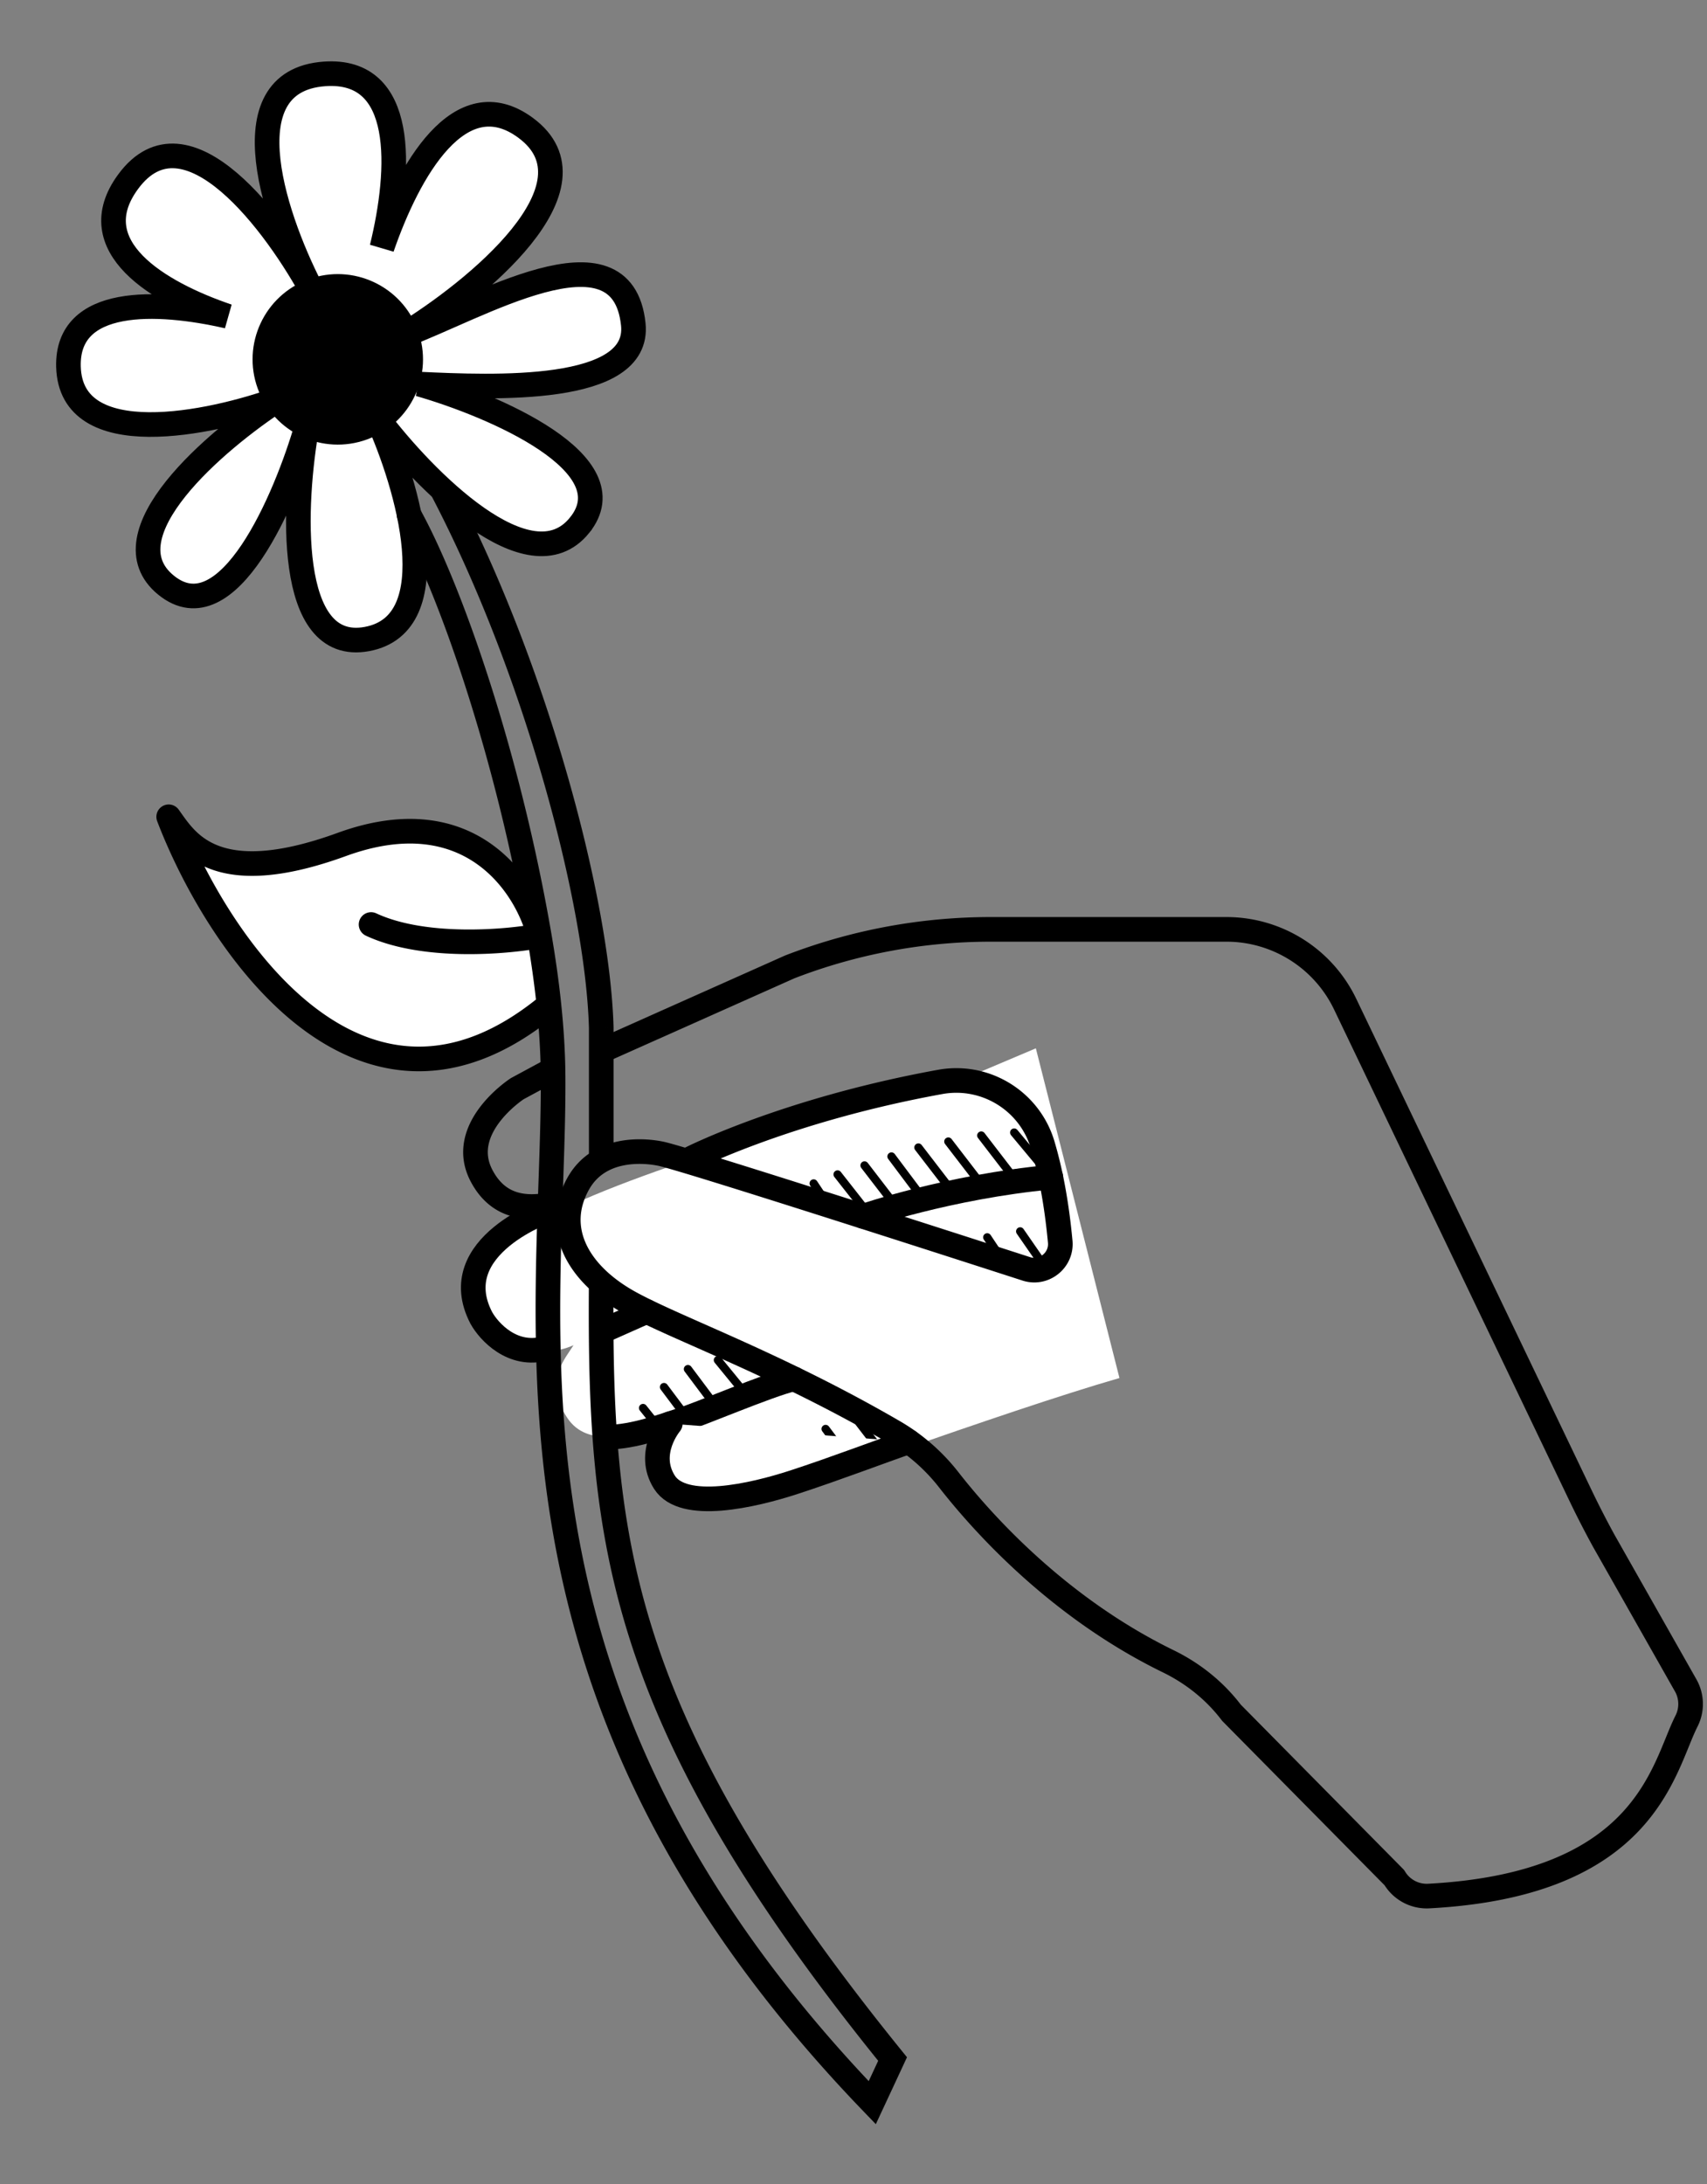
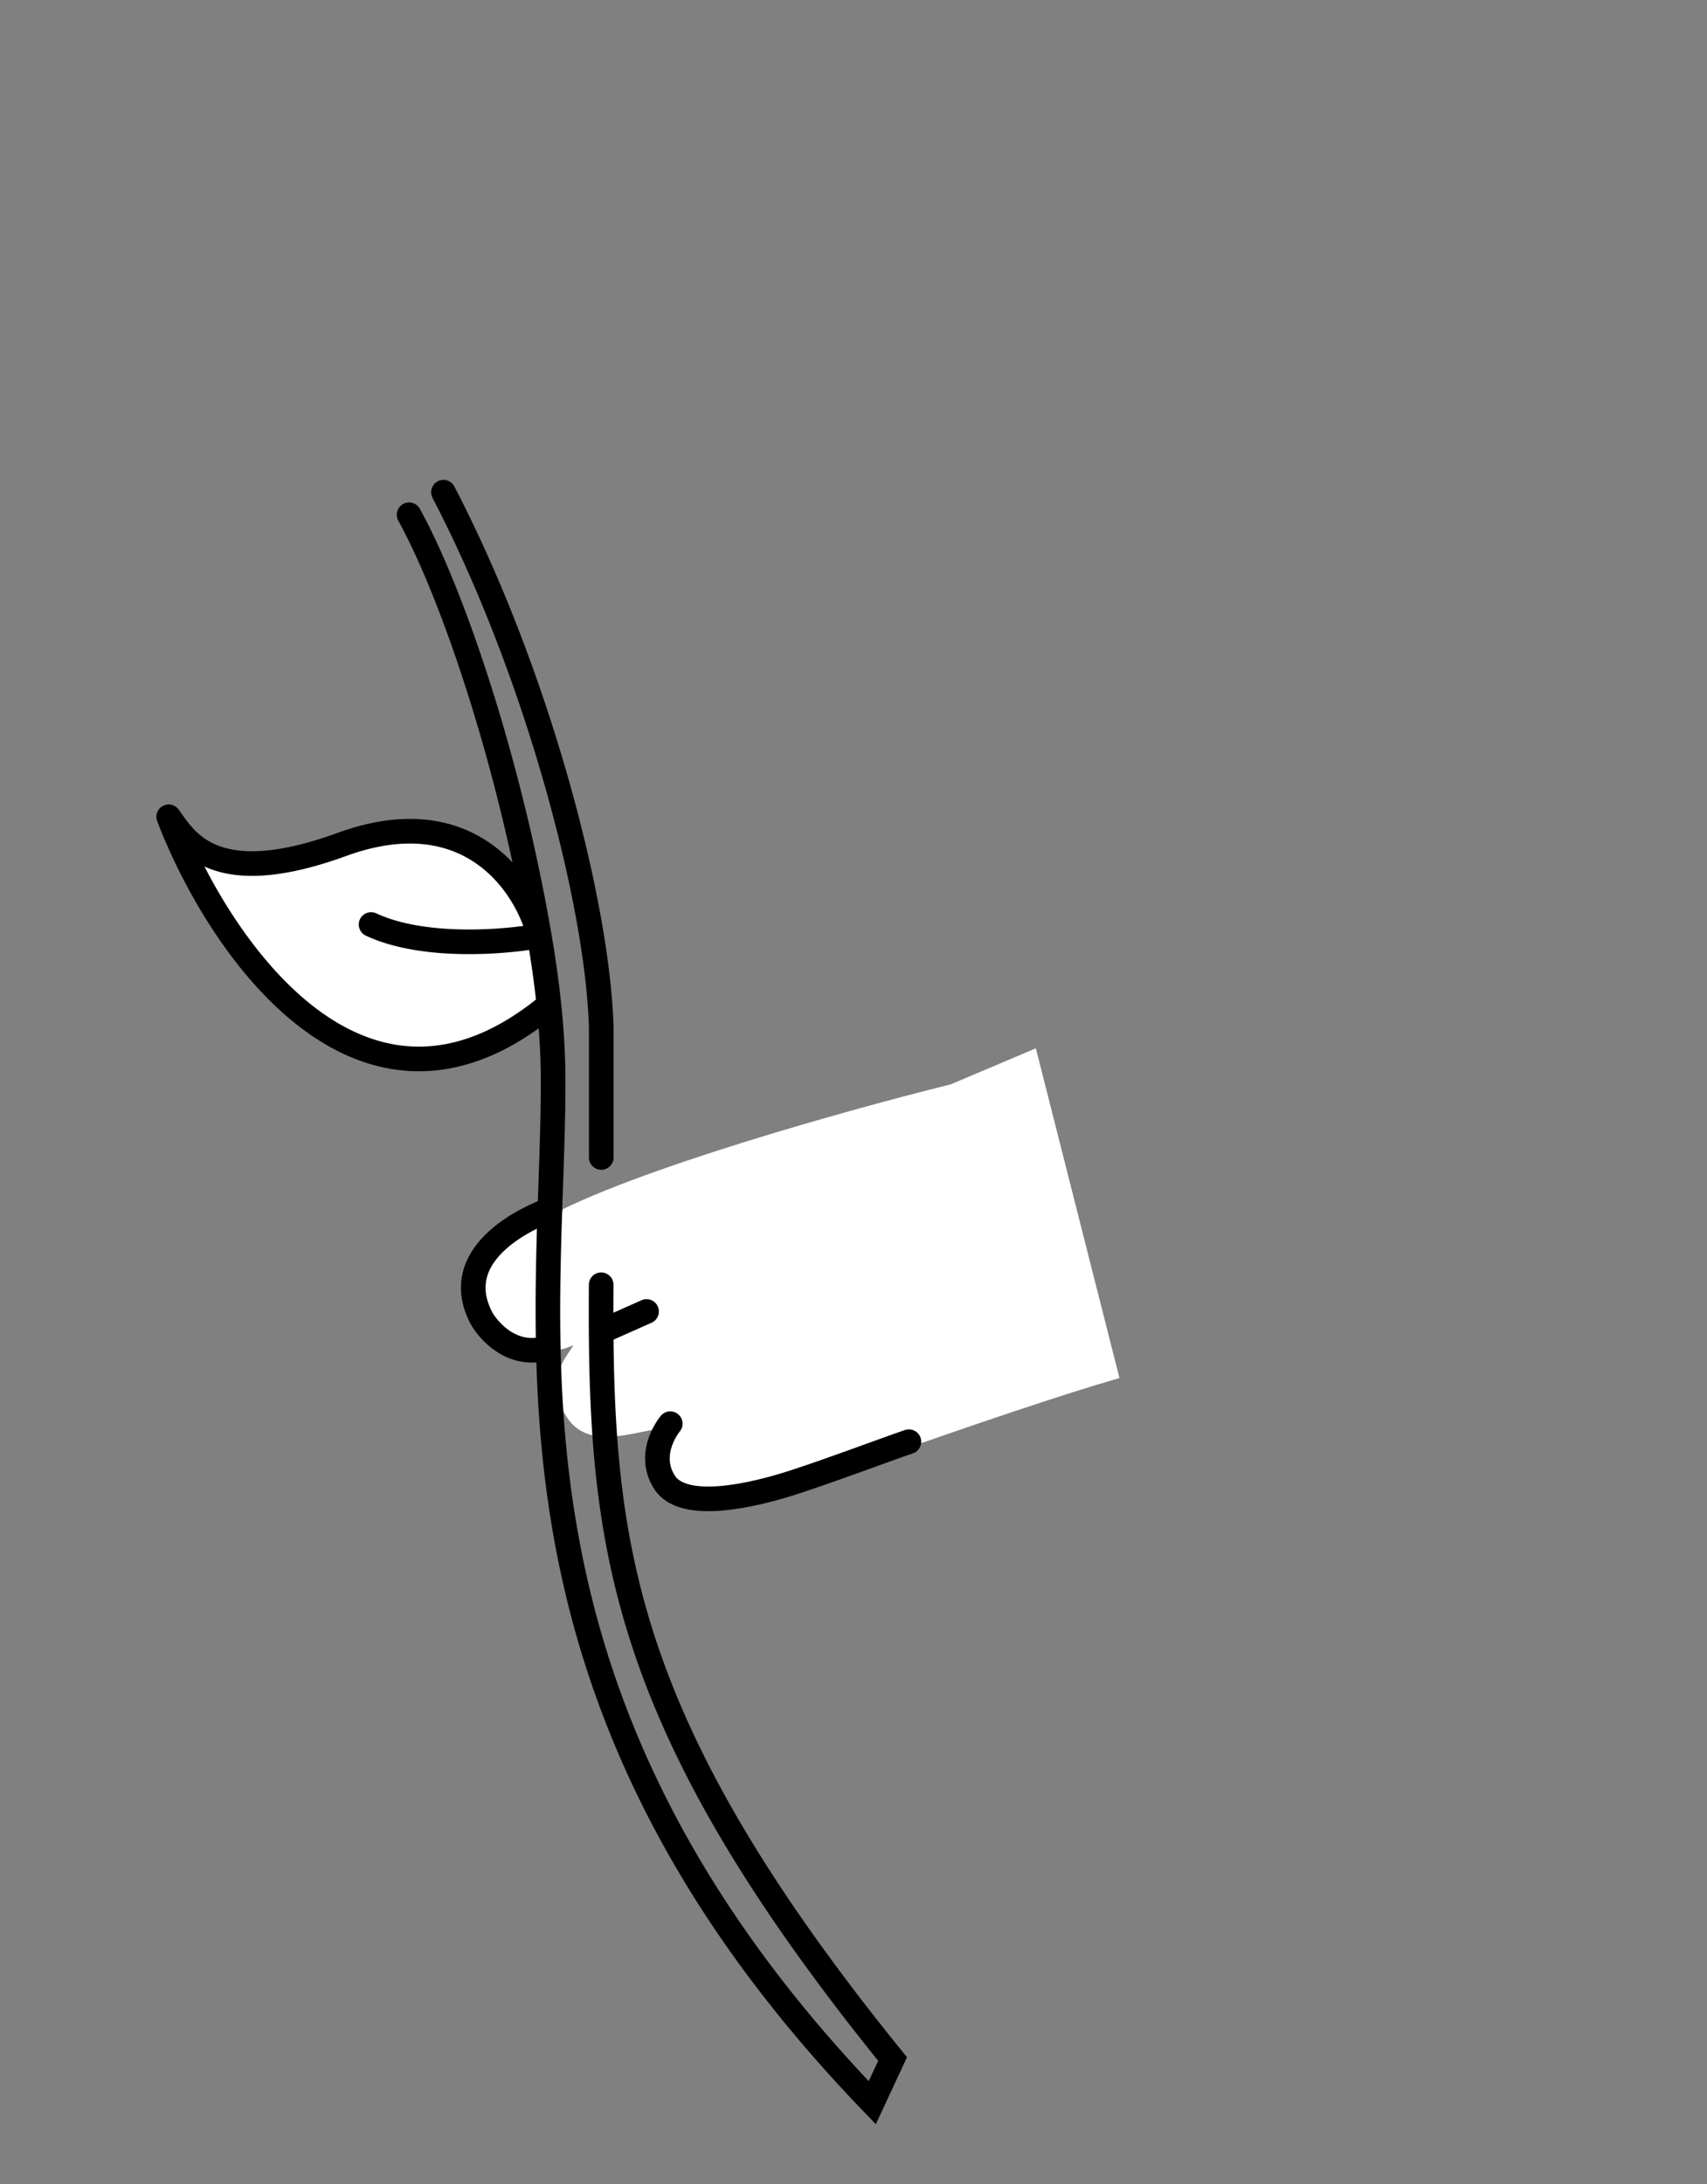
<svg xmlns="http://www.w3.org/2000/svg" width="208" height="266" fill="none">
  <rect width="100%" height="100%" fill="#808080" stroke="none" />
  <path fill="#fff" d="M66.286 148.453c10.549-5.914 37.425-13.385 49.545-16.382l10.389-4.395 10.188 40.155c-14.117 4.062-42.246 14.466-44.15 14.784-2.398.399-8.58 1.514-10.789-1.798-1.997-2.997-1.198-6.793-1.198-6.793-3.197.4-8.59 2.597-11.188-1.398-2.874-4.422-.133-7.259.8-8.79-4.316 1.917-8.458-.267-9.99-1.599-2.264-2.131-4.155-7.871 6.393-13.784" style="fill:#fff;fill-opacity:1" />
-   <path stroke="#221302" stroke-linecap="round" stroke-linejoin="round" stroke-miterlimit="10" stroke-width="3" d="M84.078 141.144s11.72-5.973 30.491-9.377c5.493-.995 10.875 2.297 12.474 7.647.883 2.965 1.682 6.829 2.145 11.807.212 2.266-1.97 4.012-4.135 3.313-11.3-3.648-40.463-13.034-44.31-13.969 0 0-4.047-1.052-7.366.712-1.126.598-2.167 1.52-2.94 2.916-3.048 5.518 0 11.032 6.386 14.516 5.801 3.164 17.832 7.408 32.068 15.666a23.4 23.4 0 0 1 6.696 5.826c4.06 5.202 13.294 15.563 26.771 22.131 3.012 1.471 5.665 3.588 7.695 6.261l19.853 20.09a4.58 4.58 0 0 0 4.179 2.238c26.587-1.411 28.538-15.631 31.418-21.309a4.6 4.6 0 0 0-.072-4.299l-10.02-17.676a115 115 0 0 1-2.845-5.546l-28.656-59.794a16.05 16.05 0 0 0-14.468-9.109H120.73c-8.383 0-16.69 1.55-24.505 4.574l-22.848 10.189m-6.645 18.826c-2.473.386-5.954.414-8.057-3.591-3.049-5.805 4.355-10.596 4.355-10.596l3.98-2.147" style="stroke:#221302;stroke:color(display-p3 .133 .074 .008);stroke-opacity:1" />
-   <path stroke="#221302" stroke-linecap="round" d="m123.213 143.034-3.647-4.741m7.659 4.013-3.647-4.376m-4.377 5.838-3.647-4.741m.001 5.468-3.647-4.741m0 5.47-3.282-4.376m.364 5.831-3.647-4.741m.729 6.203-4.011-5.106m-1.457 3.282-1.46-2.188m-12.037 26.99-3.282-4.377m6.931 2.918-3.282-4.012m-4.378 6.199-2.189-2.917m-1.092 4.374-1.46-1.824m21.883 8.386-3.647-4.741m7.294 3.283-3.283-4.377m6.929 2.925-3.647-4.741m-7.657 8.384-2.553-3.283m-.729 4.745-1.823-2.553m36.468-24.798-3.282-4.741m-1.824 4.009-2.188-3.283" style="stroke:#221302;stroke:color(display-p3 .133 .074 .008);stroke-opacity:1" />
  <path stroke="#221302" stroke-linecap="round" stroke-linejoin="round" stroke-miterlimit="10" stroke-width="3" d="M67.01 147.332s-12.937 4.351-8.366 13.169c.943 1.701 3.825 4.826 7.812 3.719m7.198-2.215 5.131-2.279" style="stroke:#221302;stroke:color(display-p3 .133 .074 .008);stroke-opacity:1" />
  <path fill="#fff" d="M105.154 148.138s10.429-3.6 22.895-4.771z" style="fill:#fff;fill-opacity:1" />
-   <path stroke="#221302" stroke-linecap="round" stroke-linejoin="round" stroke-miterlimit="10" stroke-width="3" d="M105.154 148.138s10.429-3.6 22.895-4.771m-31.315 24.559c-3.284.795-11.415 4.323-14.028 5.122-1.55.474-5.356 1.979-8.775 1.991" style="stroke:#221302;stroke:color(display-p3 .133 .074 .008);stroke-opacity:1" />
  <path fill="#fff" d="M81.672 173.391s-2.992 3.54-.707 7.132 10.744 1.634 15.767 0 10.939-3.892 14.02-4.939" style="fill:#fff;fill-opacity:1" />
  <path stroke="#221302" stroke-linecap="round" stroke-linejoin="round" stroke-miterlimit="10" stroke-width="3" d="M81.672 173.391s-2.992 3.54-.707 7.132 10.744 1.634 15.767 0 10.939-3.892 14.02-4.939" style="stroke:#221302;stroke:color(display-p3 .133 .074 .008);stroke-opacity:1" />
-   <path fill="#fff" stroke="#221302" stroke-linecap="round" stroke-width="3" d="M70.61 63.983c-6.1 7.524-18.982-5.611-24.661-13.12 3.728 8.218 8.702 25.115-1.231 26.963s-8.993-16.613-7.281-26.075c-2.6 9.048-9.678 25.62-17.201 19.518-7.524-6.1 6.084-17.682 13.829-22.71-8.455 3.078-25.437 6.607-25.723-3.895-.234-8.533 10.766-8.121 19.403-6.145C19.28 35.643 9.83 29.997 15.61 22.133c7.093-9.652 18.094 5.199 22.707 13.83C33.701 27.334 27.488 9.856 39.55 9c9.93-.704 9.325 11.61 6.989 21.165 3.268-9.47 9.523-20.464 17.493-14.608 9.653 7.093-6.025 19.87-15.07 25.372 9.105-3.314 26.87-14.2 28.204-1.428.89 8.514-17.086 7.692-26.074 7.281 9.048 2.6 25.618 9.678 19.518 17.201Z" style="fill:#fff;fill-opacity:1;stroke:#221302;stroke:color(display-p3 .133 .074 .008);stroke-opacity:1" />
  <path fill="#fff" d="M41.664 102.842c15.61-5.681 22.534 5.056 24.046 11.134.49 2.855.89 5.671 1.176 8.41-22.823 18.913-40.398-7.392-46.332-22.908 2.106 2.92 5.502 9.045 21.11 3.364" style="fill:#fff;fill-opacity:1" />
  <path fill="#221302" d="m67.395 131.04 1.5-.009zm38.889 125.048-1.08 1.042 1.517 1.573.922-1.981zm2.478-5.321 1.36.634.395-.85-.59-.728zm-35.5-125.611h1.5v-.041zM55.38 59.28a1.5 1.5 0 1 0-2.66 1.386zm-4.22 2.688a1.5 1.5 0 0 0-2.625 1.453zm-30.605 37.51 1.216-.878a1.5 1.5 0 0 0-2.617 1.414zm25.295 11.76a1.5 1.5 0 0 0-1.268 2.719zm28.906 45.243a1.5 1.5 0 0 0-3-.02zm-2.993-15.513a1.5 1.5 0 0 0 3 0zm-5.868-9.919c.092 15.192-2.227 34.298 1.481 55.62 3.732 21.453 13.544 45.273 37.829 70.461l2.16-2.083c-23.864-24.75-33.403-48.022-37.033-68.892-3.652-21.001-1.342-39.451-1.437-55.124zm41.749 125.673 2.479-5.321-2.72-1.267-2.478 5.321zM74.762 125.115c-.42-15.384-7.898-43.779-19.383-65.835l-2.66 1.386C64.04 82.41 71.357 110.36 71.762 125.197zM48.534 63.421c4.962 8.961 11.944 28.978 15.697 50.81l2.957-.509c-3.79-22.041-10.854-42.407-16.03-51.754zm18.631 50.193c-.82-3.296-3.092-7.85-7.326-10.84-4.323-3.053-10.482-4.328-18.688-1.342l1.026 2.82c7.403-2.695 12.511-1.443 15.931.973 3.508 2.477 5.454 6.331 6.146 9.113zm-26.014-12.182c-7.641 2.782-11.982 2.554-14.564 1.555-2.576-.998-3.706-2.847-4.817-4.387l-2.433 1.755c.996 1.381 2.617 4.055 6.167 5.429 3.545 1.373 8.706 1.367 16.673-1.532zm23.08 12.799c.487 2.826.88 5.609 1.163 8.311l2.984-.312c-.29-2.776-.694-5.625-1.19-8.508zm1.163 8.311c.31 2.953.484 5.804.5 8.507l3-.018c-.017-2.817-.199-5.768-.516-8.801zm-46.241-22.528c3.015 7.883 9.02 18.627 17.319 25.018 4.174 3.214 9.003 5.383 14.366 5.436 5.378.053 11.089-2.024 17.005-6.927l-1.914-2.31c-5.495 4.554-10.54 6.282-15.061 6.237-4.537-.045-8.751-1.876-12.566-4.813-7.679-5.914-13.428-16.079-16.347-23.713zm46.28 12.488c-1.99.373-5.416.763-9.113.695-3.72-.068-7.557-.6-10.47-1.959l-1.269 2.719c3.471 1.619 7.797 2.168 11.684 2.24 3.912.072 7.541-.338 9.721-.746zm44.494 137.321c-16.74-20.66-25.549-36.321-30.172-50.597-4.622-14.273-5.1-27.273-5-42.745l-3-.02c-.1 15.53.368 28.935 5.146 43.689 4.776 14.749 13.82 30.735 30.696 51.562zM71.762 125.156v15.812h3v-15.812z" style="fill:#221302;fill:color(display-p3 .133 .074 .008);fill-opacity:1" />
-   <circle cx="41.16" cy="43.767" r="8.882" fill="#FFF392" stroke="#221302" stroke-width="3" style="fill:#fff392;fill:color(display-p3 1 .953 .573);fill-opacity:1;stroke:#221302;stroke:color(display-p3 .133 .074 .008);stroke-opacity:1" transform="rotate(-20 41.16 43.767)" />
</svg>